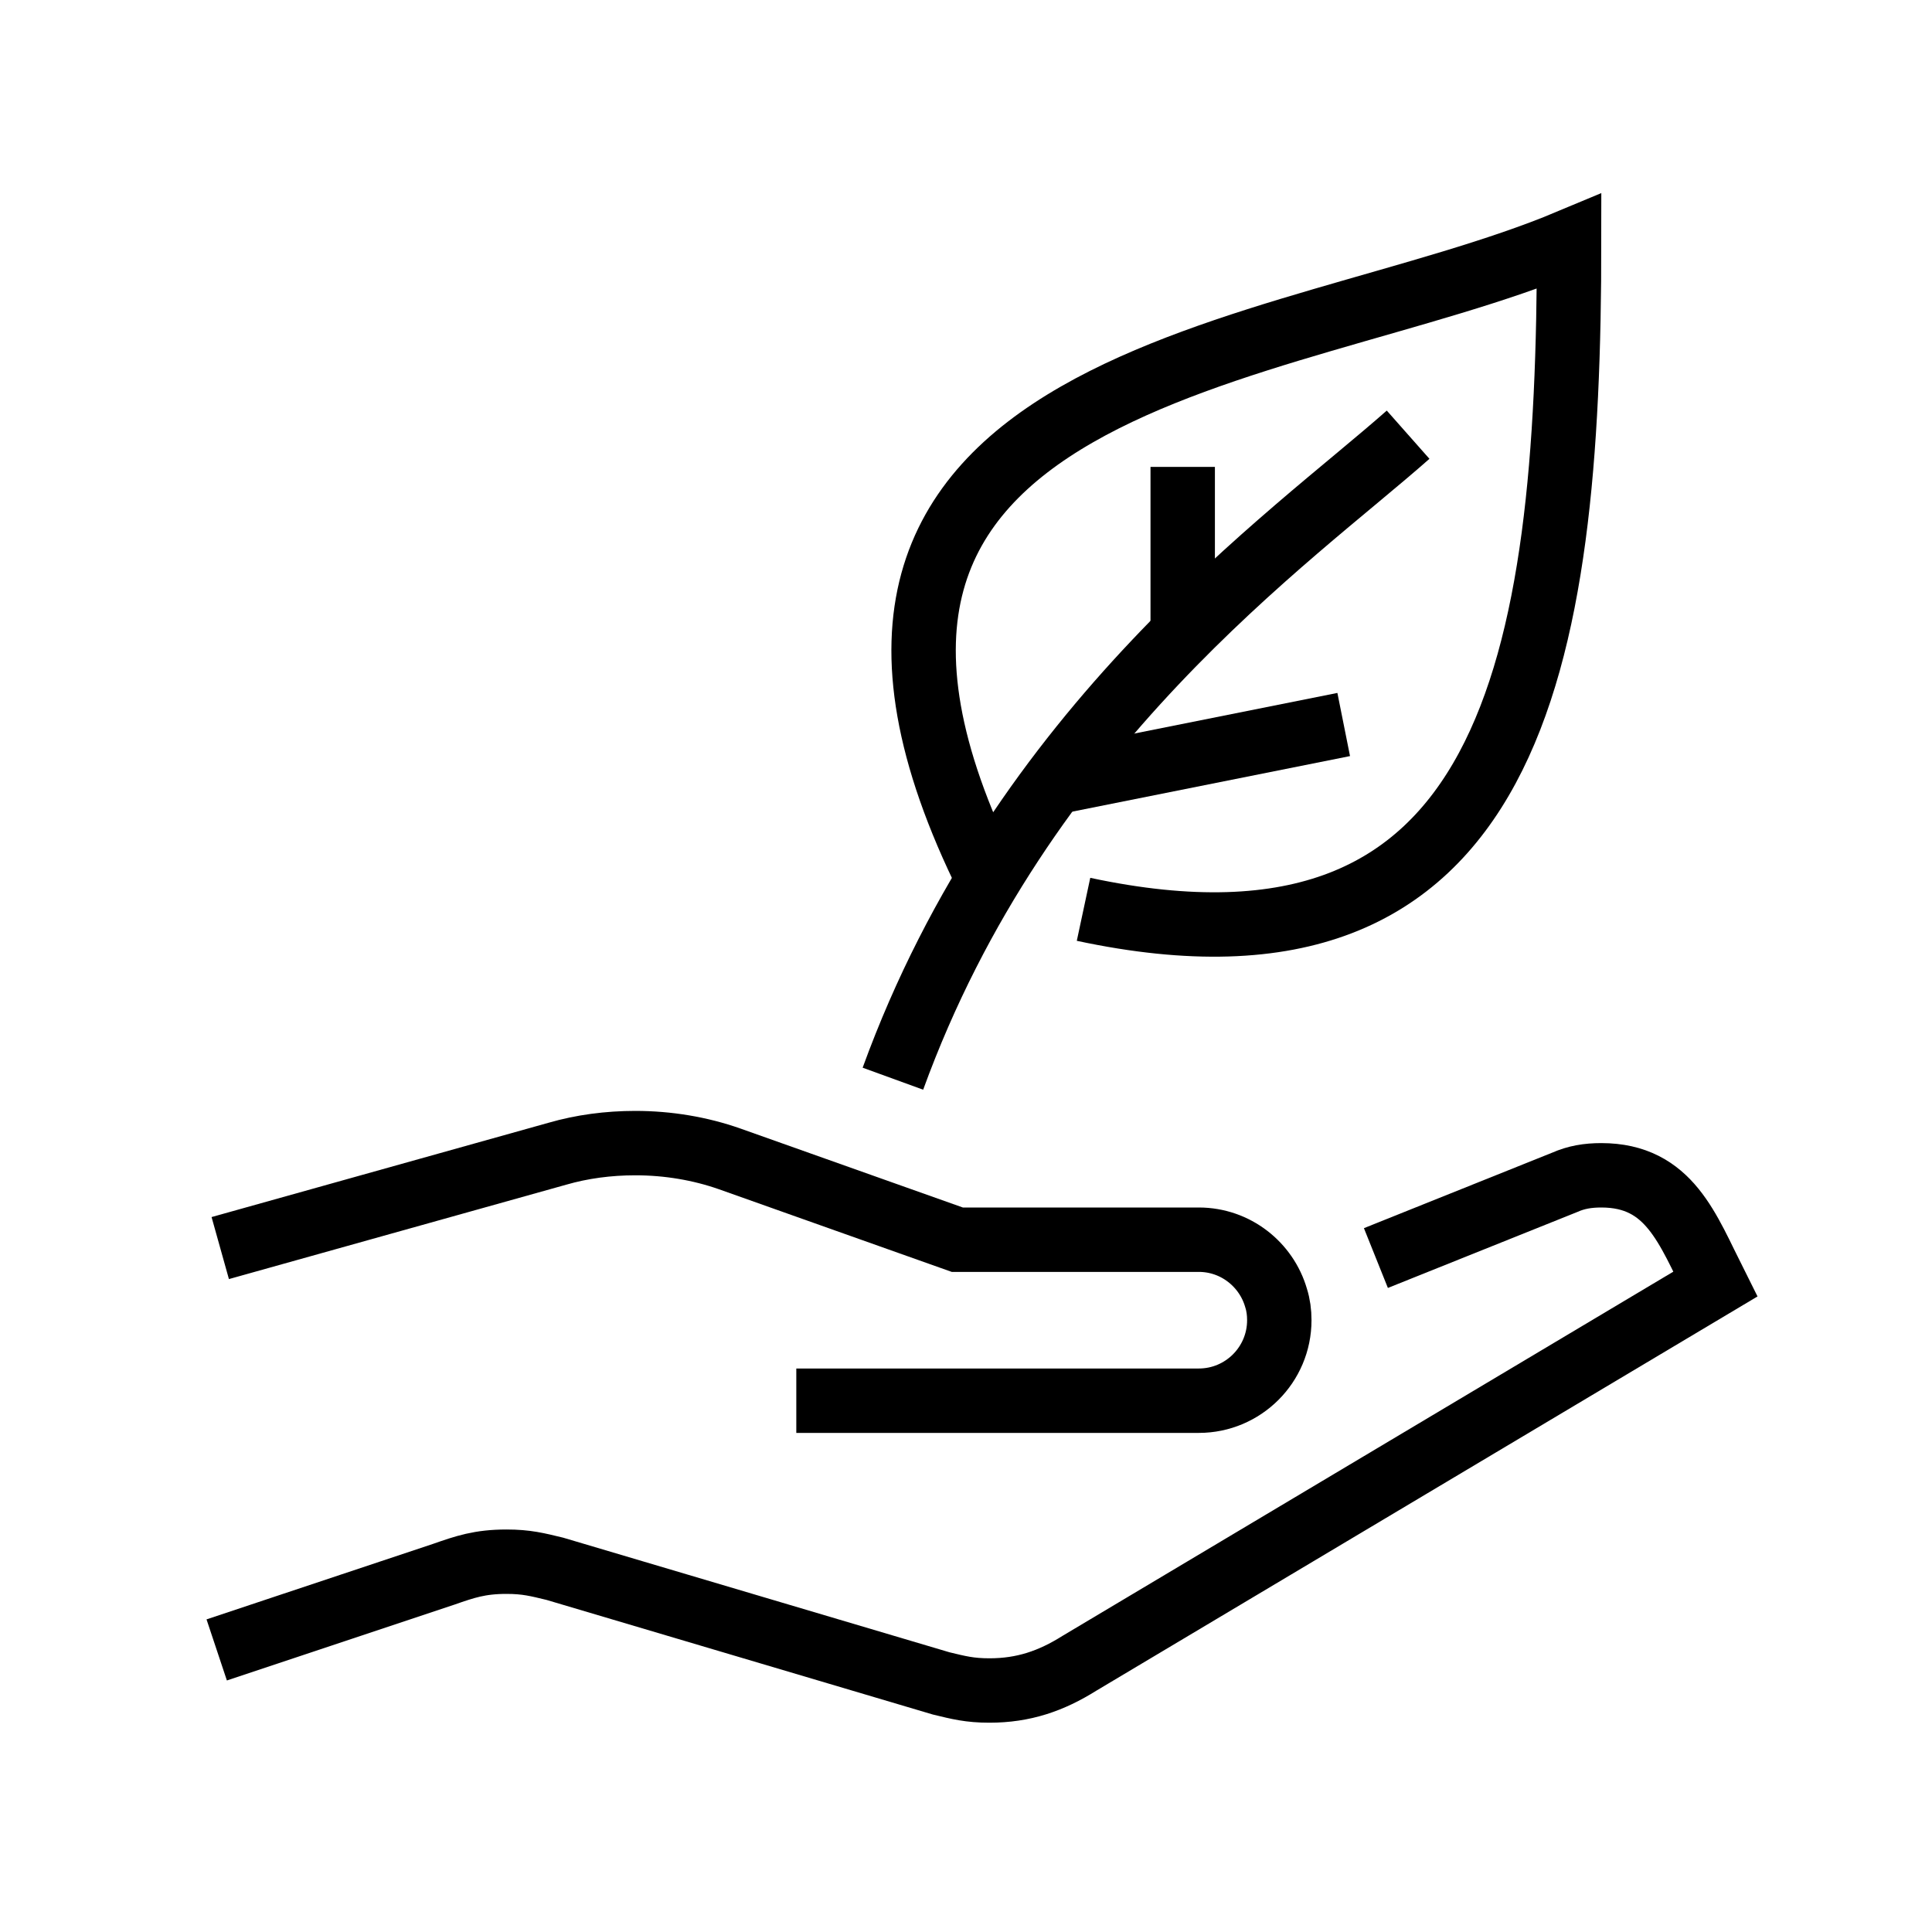
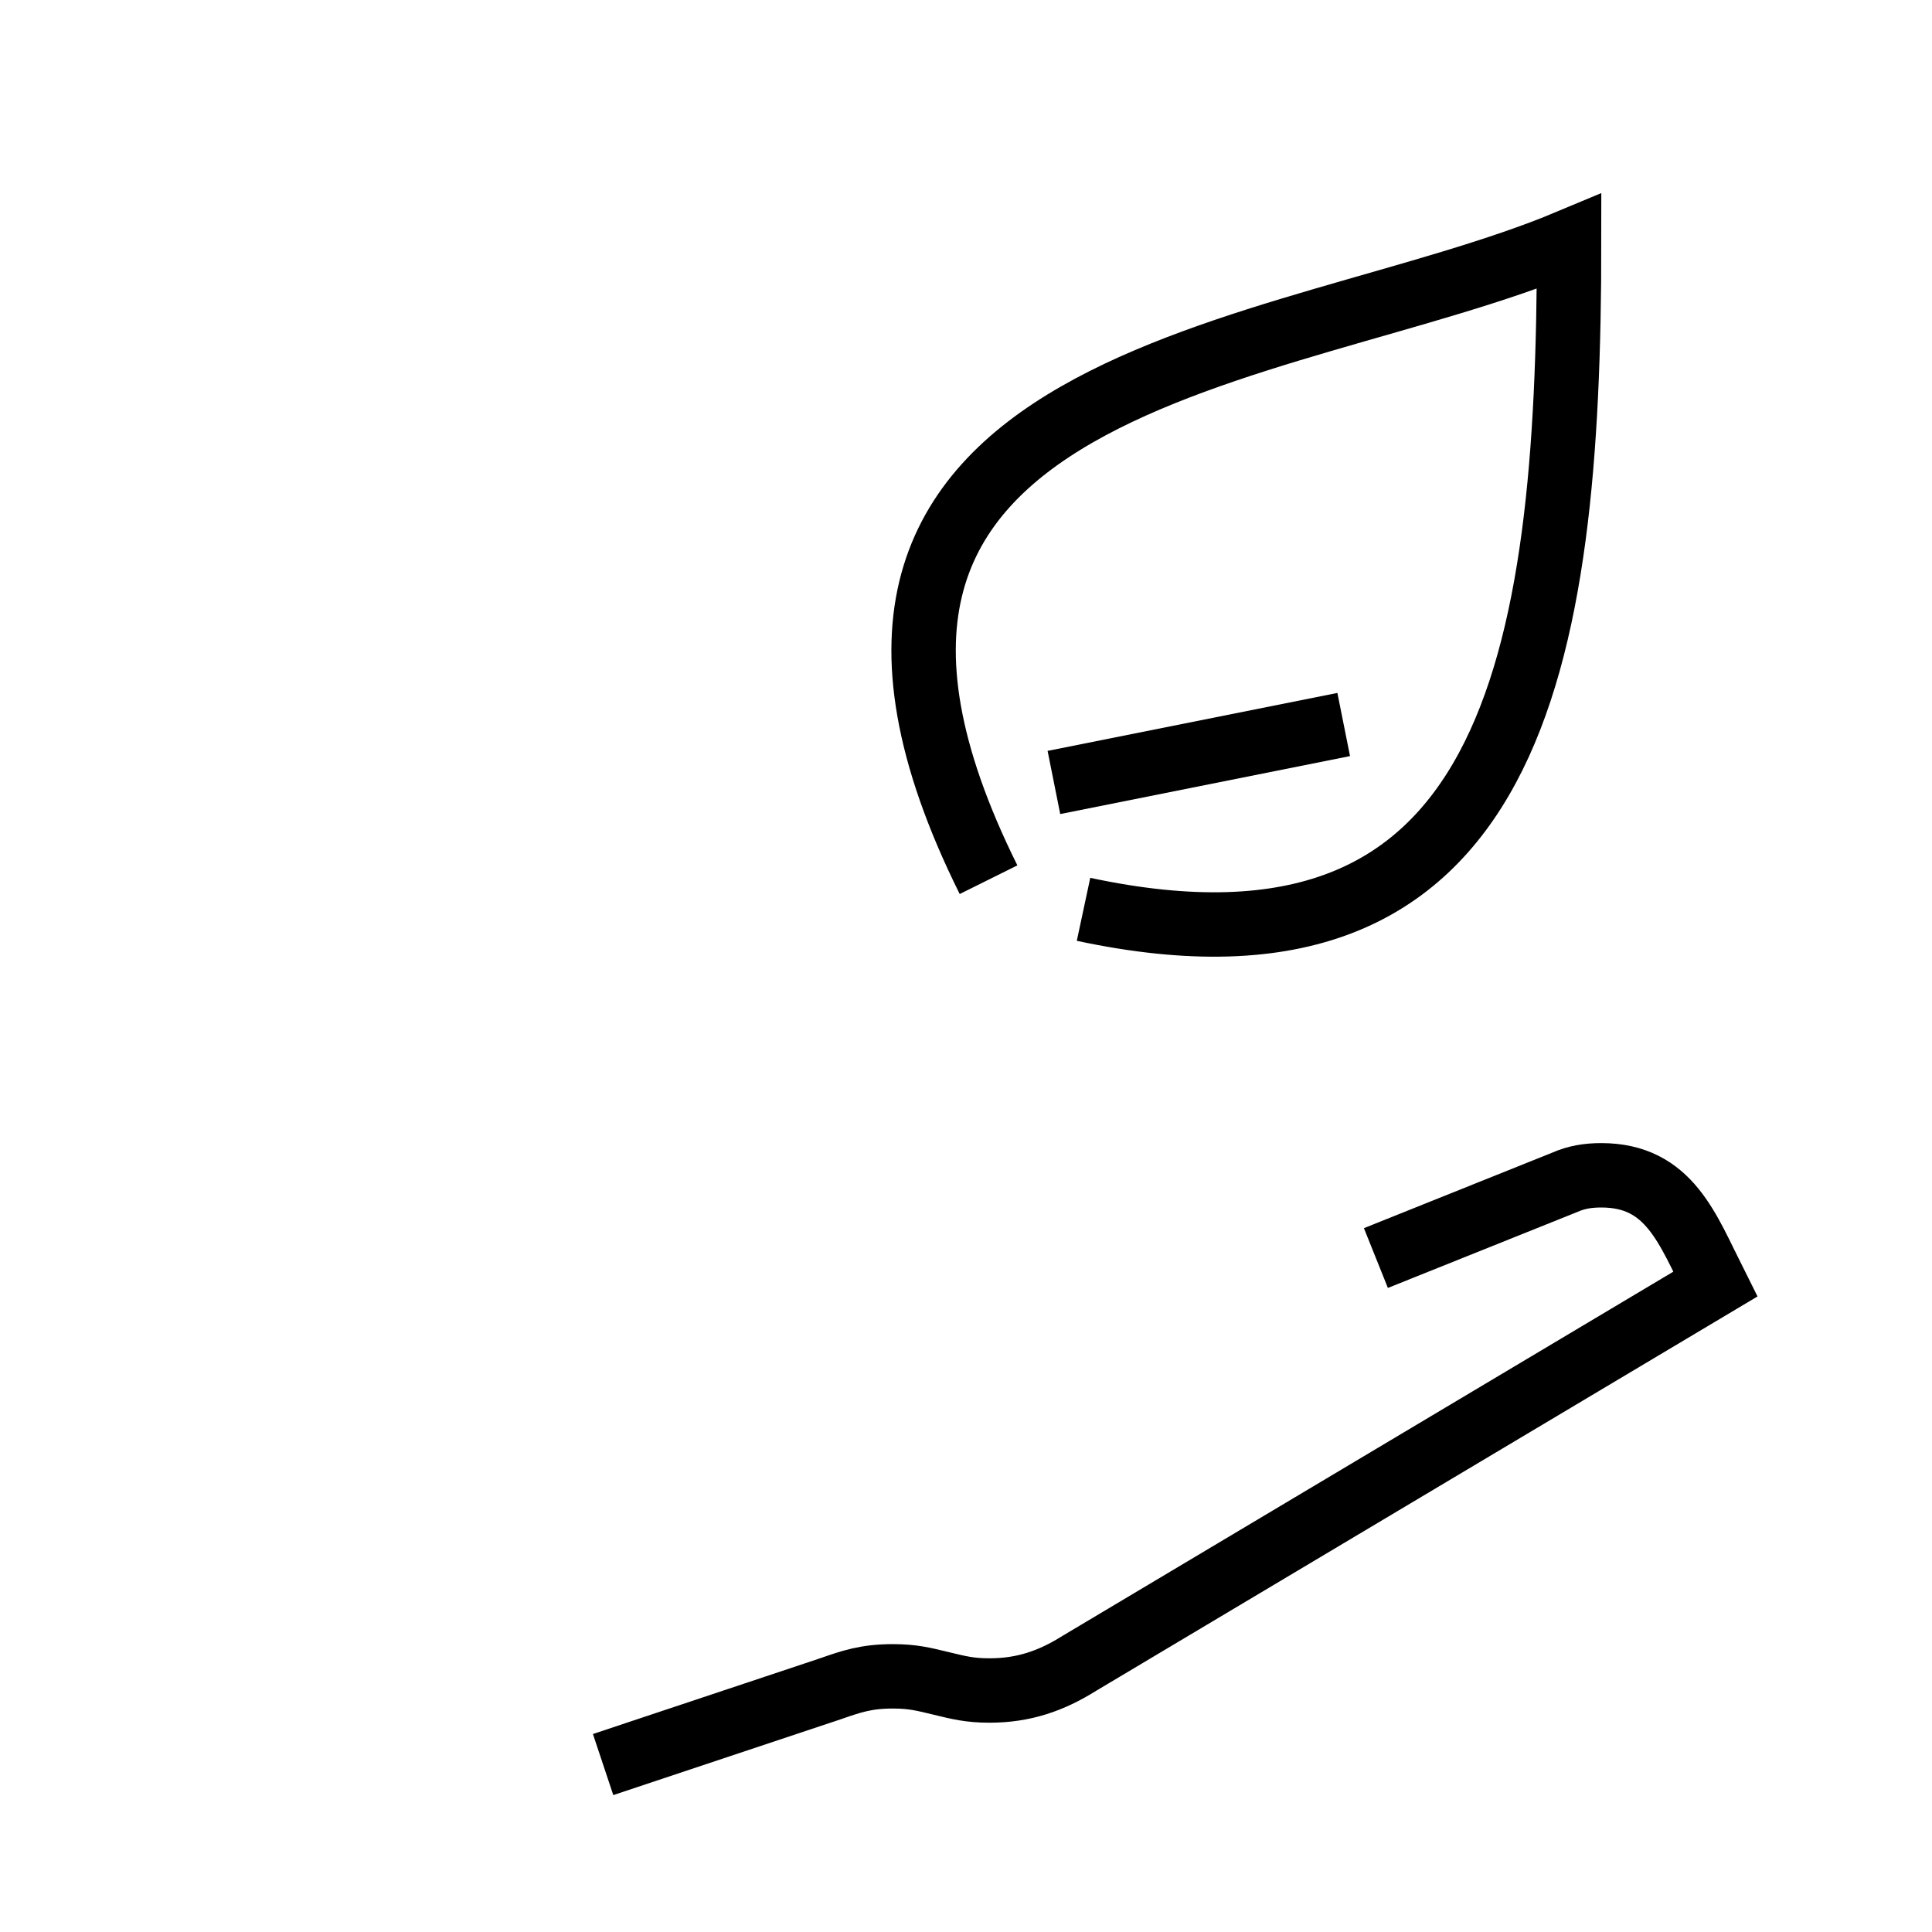
<svg xmlns="http://www.w3.org/2000/svg" id="Layer_1" data-name="Layer 1" viewBox="0 0 60 60">
  <defs>
    <style>
      .cls-1 {
        fill: none;
        stroke: #000;
        stroke-miterlimit: 10;
        stroke-width: 2px;
      }
    </style>
  </defs>
-   <path class="cls-1" d="m42.73,39.07l5.86-2.35c.36-.16.72-.22,1.14-.22,2.12,0,2.68,1.67,3.54,3.38l-19.74,11.77c-.89.56-1.75.85-2.8.85-.62,0-.96-.09-1.5-.22l-12-3.56c-.54-.13-.88-.22-1.5-.22-.83,0-1.29.16-1.95.39l-7.05,2.35" />
-   <path class="cls-1" d="m6.84,38.76l10.47-2.93c.76-.22,1.58-.33,2.42-.33,1.02,0,2.02.17,2.93.49l7.07,2.51h7.5c1.14,0,2.1.77,2.4,1.81.07.22.1.45.1.69,0,1.38-1.12,2.5-2.5,2.5h-12.5" />
+   <path class="cls-1" d="m42.73,39.07l5.86-2.35c.36-.16.72-.22,1.14-.22,2.12,0,2.68,1.67,3.54,3.38l-19.74,11.77c-.89.56-1.75.85-2.8.85-.62,0-.96-.09-1.5-.22c-.54-.13-.88-.22-1.5-.22-.83,0-1.29.16-1.95.39l-7.05,2.35" />
  <path class="cls-1" d="m30.7,27.32c-7.86-15.82,9.18-16.11,18.03-19.82,0,13.11-1.75,23.59-15.08,20.74" />
-   <path class="cls-1" d="m27.73,33.5c4-11,12.36-16.78,16-20" />
  <line class="cls-1" x1="41.73" y1="22.5" x2="32.73" y2="24.3" />
-   <line class="cls-1" x1="36.73" y1="19.7" x2="36.73" y2="14.5" />
</svg>